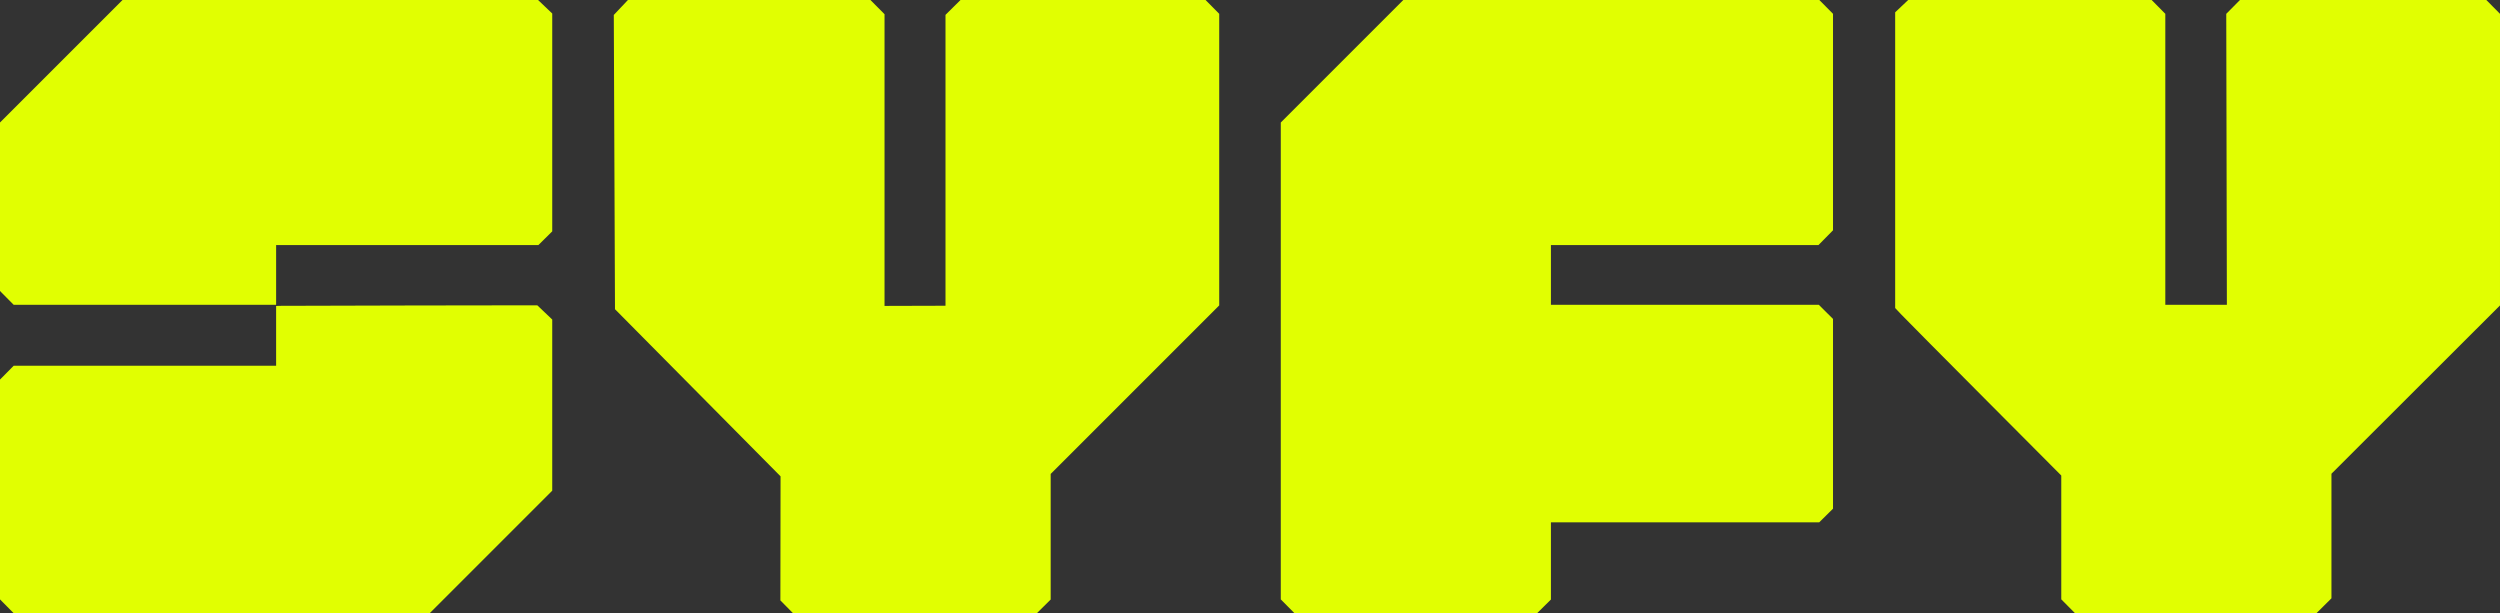
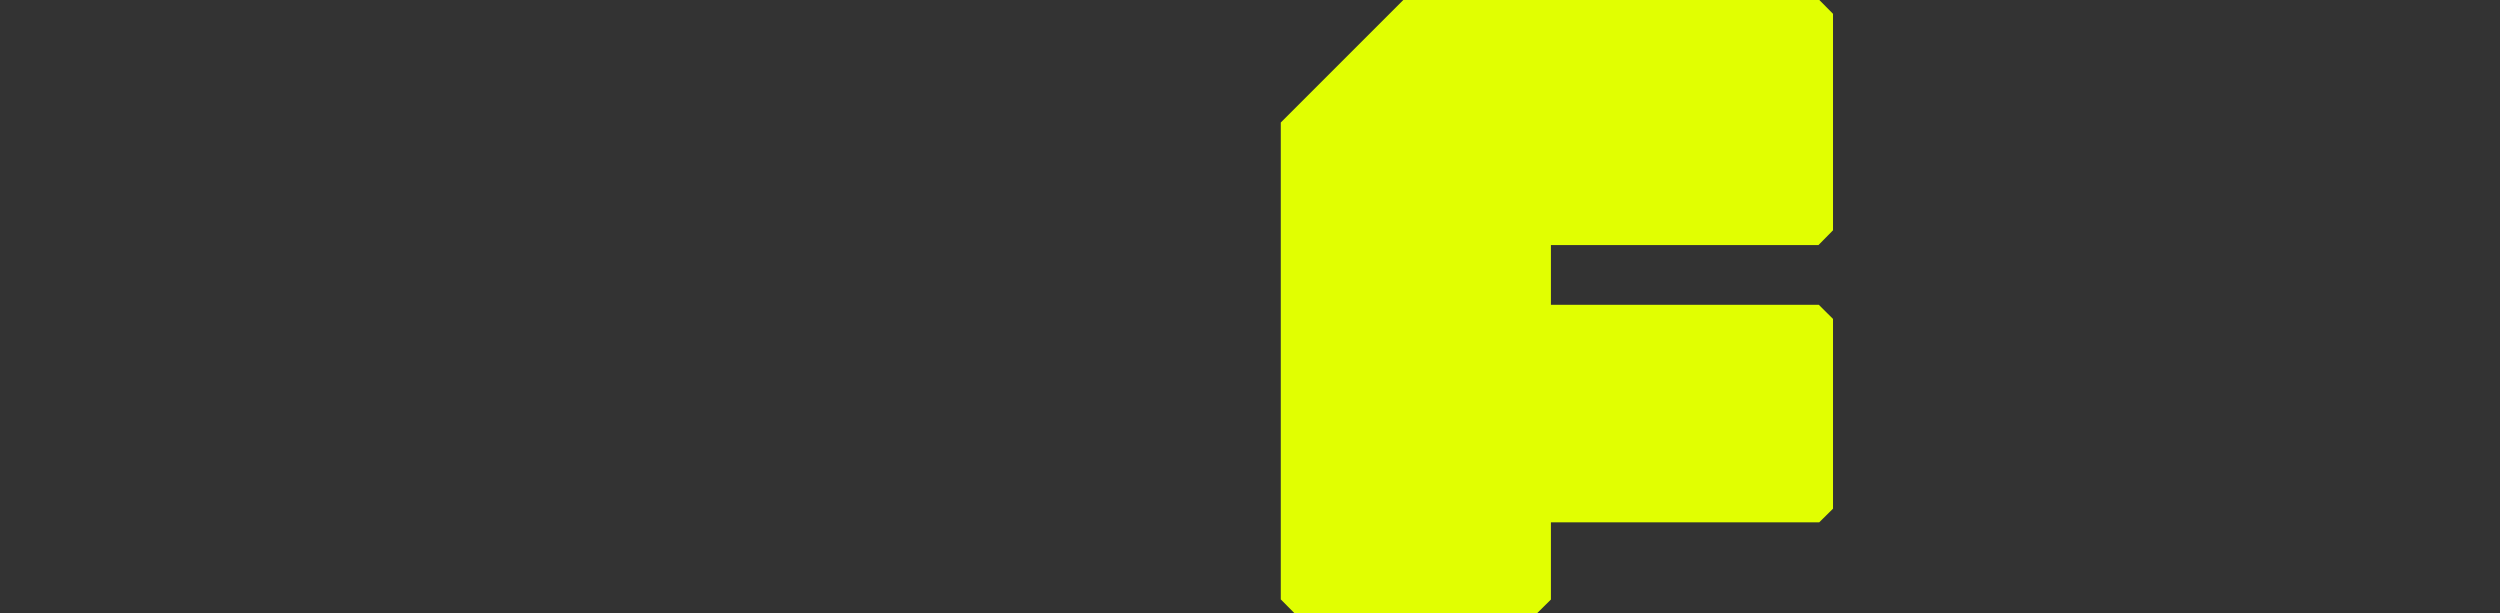
<svg xmlns="http://www.w3.org/2000/svg" xmlns:ns1="http://sodipodi.sourceforge.net/DTD/sodipodi-0.dtd" xmlns:ns2="http://www.inkscape.org/namespaces/inkscape" version="1.1" id="svg2" ns1:docname="SYFY.svg" ns2:version="0.91 r13725" x="0px" y="0px" width="1000px" height="245.279px" viewBox="-200 303.248 1000 245.279" enable-background="new -200 303.248 1000 245.279" xml:space="preserve">
  <rect x="-200" y="303.248" width="1000" height="245.279" fill="#333333" stroke="none" />
  <ns1:namedview showgrid="false" ns2:cy="489.79096" ns2:cx="416.96406" ns2:zoom="0.90509668" borderopacity="1.0" bordercolor="#666666" pagecolor="#ffffff" id="base" ns2:window-maximized="1" ns2:current-layer="layer1" ns2:pageshadow="2" ns2:pageopacity="0.0" ns2:document-units="px" ns2:window-x="-8" ns2:window-height="1027" ns2:window-y="-8" ns2:window-width="1920">
	</ns1:namedview>
  <g>
    <polygon fill="#E1FF01" points="315.046,545.763 312.312,543 312.312,447.626 312.312,352.252 336.817,327.75 361.323,303.249    444.53,303.249 527.737,303.249 530.472,306.012 533.205,308.774 533.205,352.071 533.205,395.366 530.302,398.315    527.398,401.265 473.883,401.265 420.368,401.265 420.368,413.216 420.368,425.169 473.947,425.169 527.527,425.169    530.366,427.993 533.205,430.814 533.205,468.766 533.205,506.721 530.443,509.455 527.68,512.189 474.024,512.189    420.368,512.189 420.368,527.623 420.368,543.058 417.604,545.792 414.841,548.526 366.311,548.526 317.78,548.526    315.046,545.763  " />
-     <path fill="#E1FF01" d="M627.253,545.754l-2.744-2.773V518.22l0.002-24.76l-30.788-30.918   c-16.935-17.004-31.884-32.078-33.222-33.5l-2.433-2.58v-59.146v-59.148l2.6-2.46l2.603-2.459h48.692h48.692l2.734,2.764   l2.734,2.762v58.197v58.198h12.313h12.312l-0.124-58.193l-0.124-58.192l2.737-2.769l2.739-2.766h49.276h49.276l2.734,2.764   l2.736,2.762V367.1v58.323l-33.708,33.663l-33.71,33.661v24.914v24.916l-3.001,2.975l-2.999,2.974h-48.294h-48.294L627.253,545.754   L627.253,545.754z" />
-     <path fill="#E1FF01" d="M-197.266,545.763L-200,543v-43.959v-43.96l2.734-2.763l2.735-2.764h52.488h52.49v-11.953v-11.953   l1.554-0.066c0.855-0.035,24.36-0.098,52.235-0.141l50.682-0.074l2.988,2.846l2.989,2.846v34.232v34.231l-24.506,24.502   l-24.505,24.503h-83.208h-83.207L-197.266,545.763L-197.266,545.763z" />
-     <polygon fill="#E1FF01" points="114.68,545.97 112.155,543.414 112.189,518.597 112.222,493.781 79.11,460.355 45.995,426.929    45.757,368.077 45.518,309.225 48.343,306.236 51.168,303.248 99.668,303.248 148.17,303.248 150.992,306.087 153.813,308.926    153.813,367.27 153.813,425.613 166.005,425.578 178.198,425.544 178.198,367.371 178.198,309.197 181.198,306.223 184.2,303.248    233.21,303.248 282.219,303.248 284.955,306.011 287.688,308.774 287.688,367.093 287.688,425.412 253.981,459.117    220.272,492.822 220.272,517.94 220.272,543.058 217.51,545.792 214.746,548.527 165.976,548.527 117.204,548.527 114.68,545.97     " />
-     <polygon fill="#E1FF01" points="-197.266,422.407 -200,419.644 -200,385.949 -200,352.252 -175.494,327.75 -150.988,303.248    -67.88,303.248 15.228,303.248 18.061,305.951 20.895,308.653 20.895,352.225 20.895,395.795 18.131,398.53 15.368,401.264    -37.092,401.264 -89.552,401.264 -89.552,413.217 -89.552,425.169 -142.042,425.169 -194.53,425.169 -197.266,422.407  " />
  </g>
</svg>